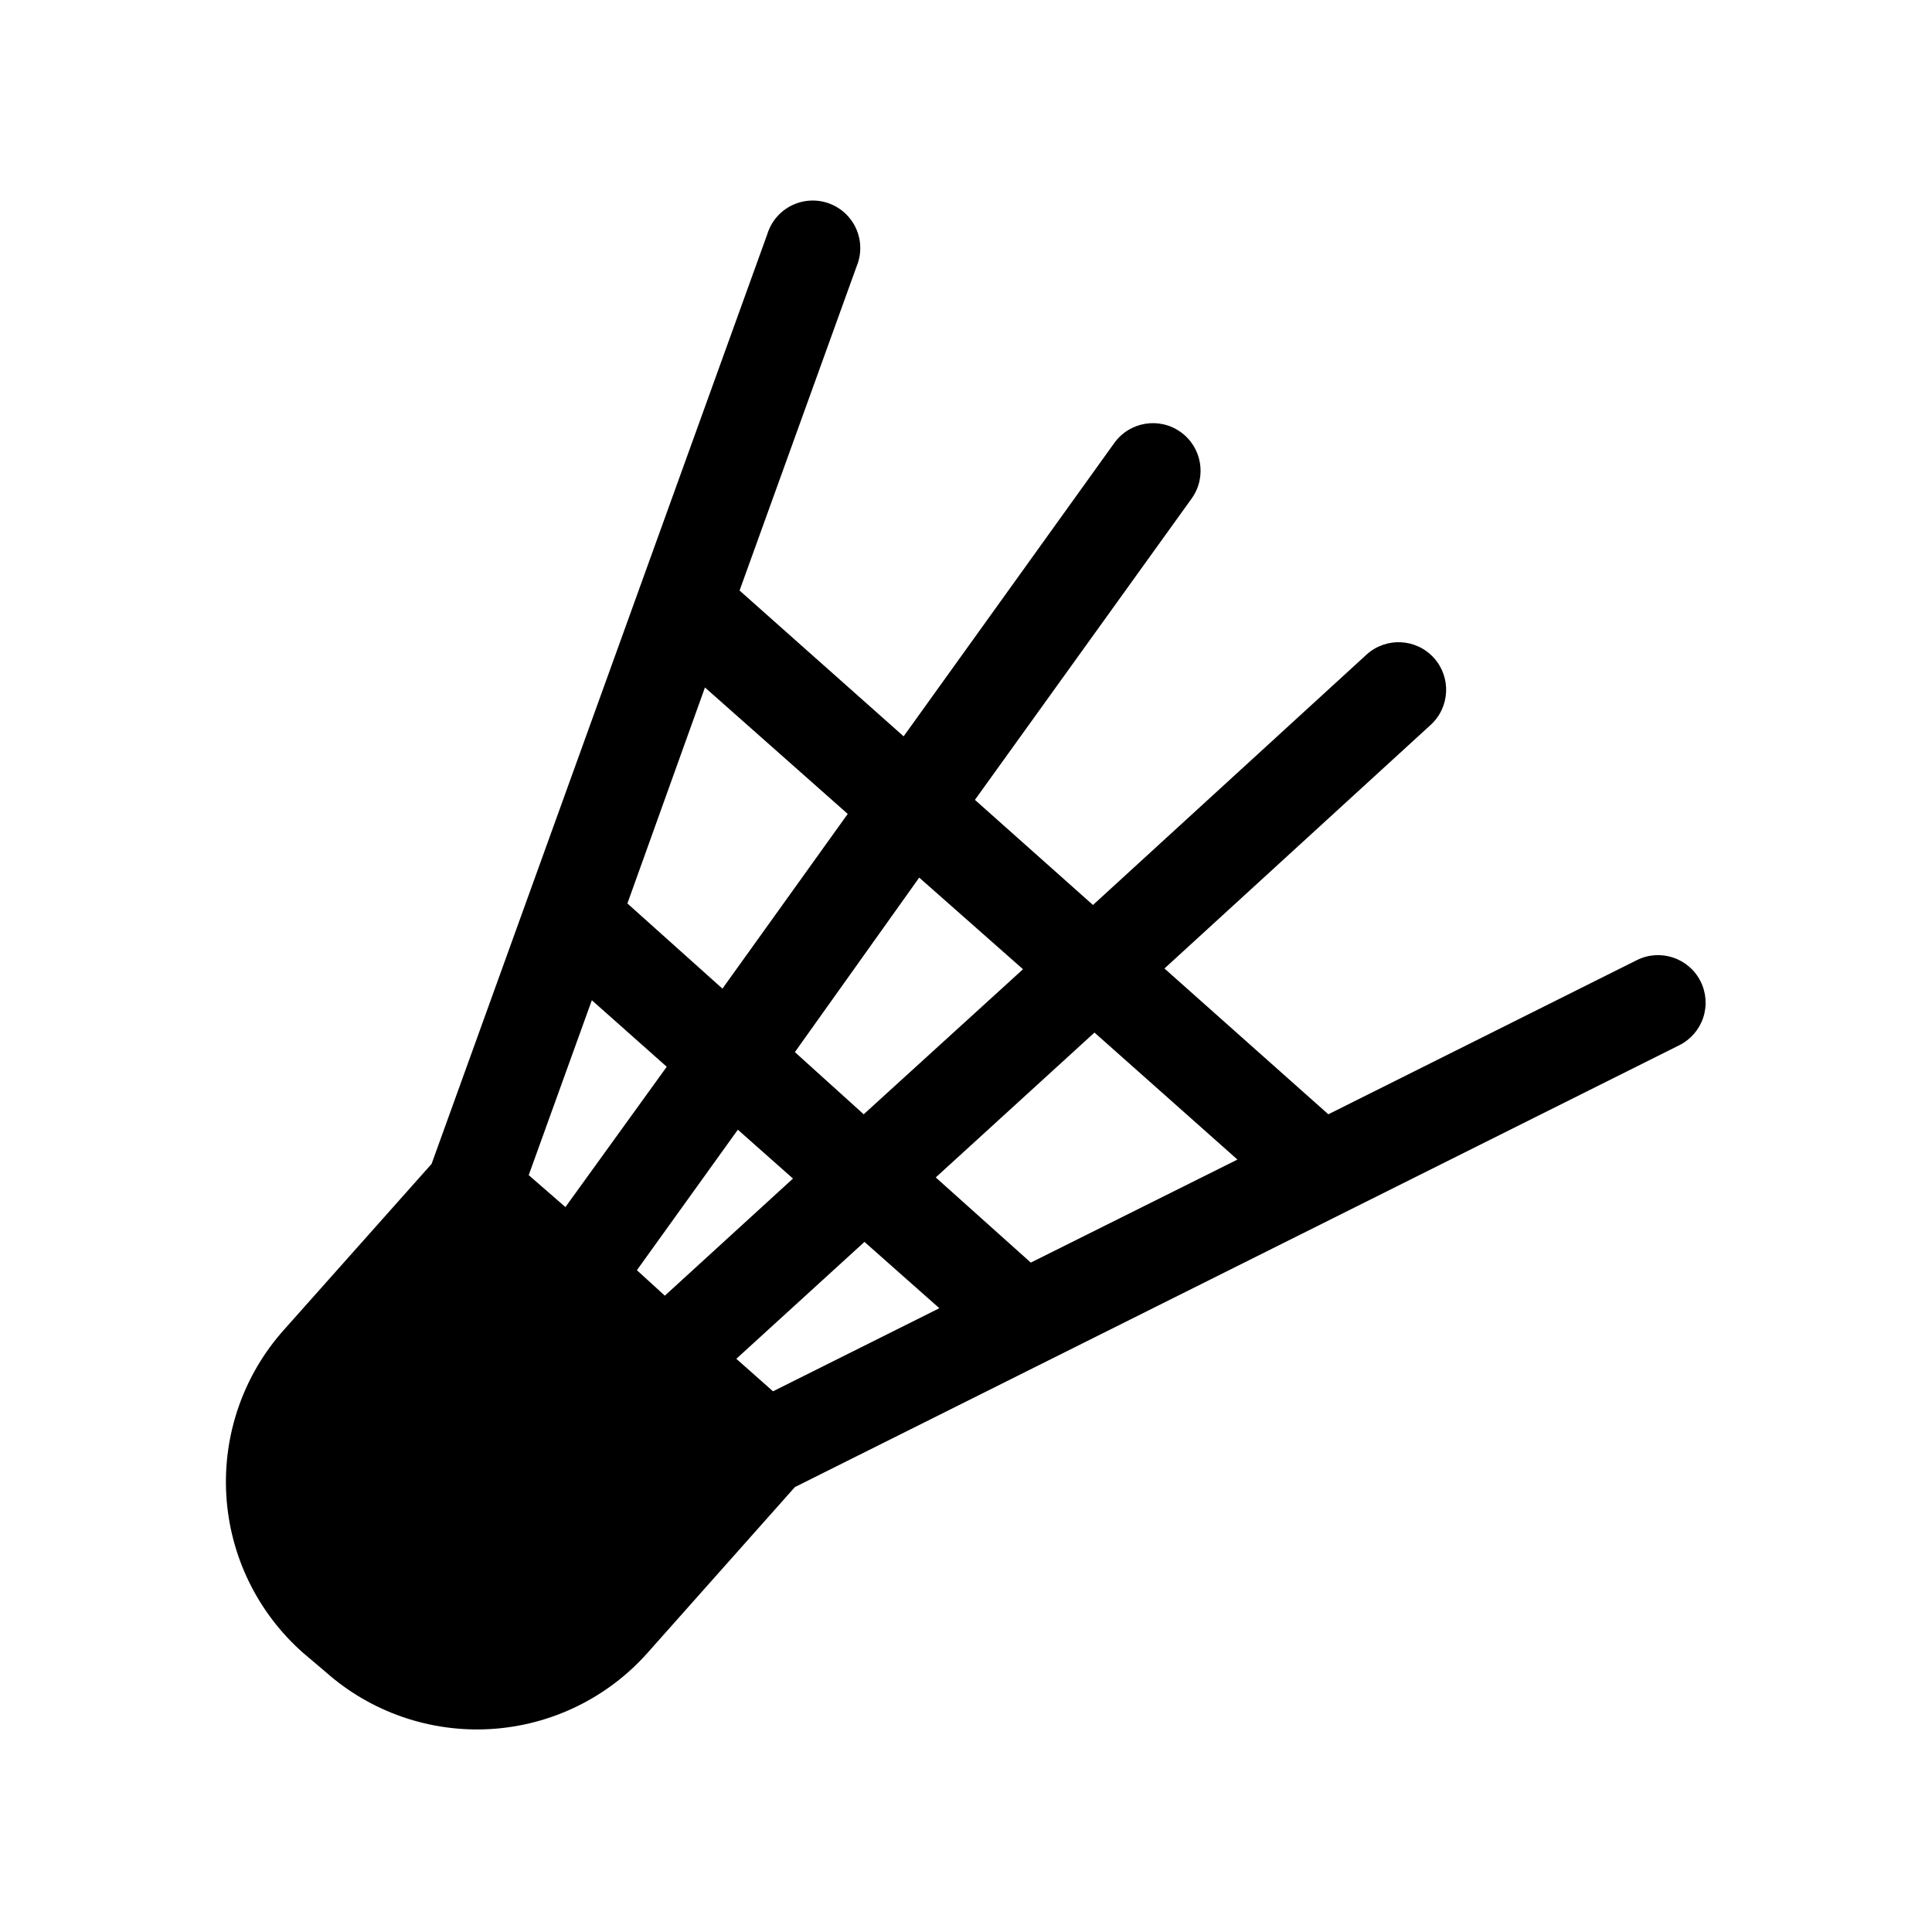
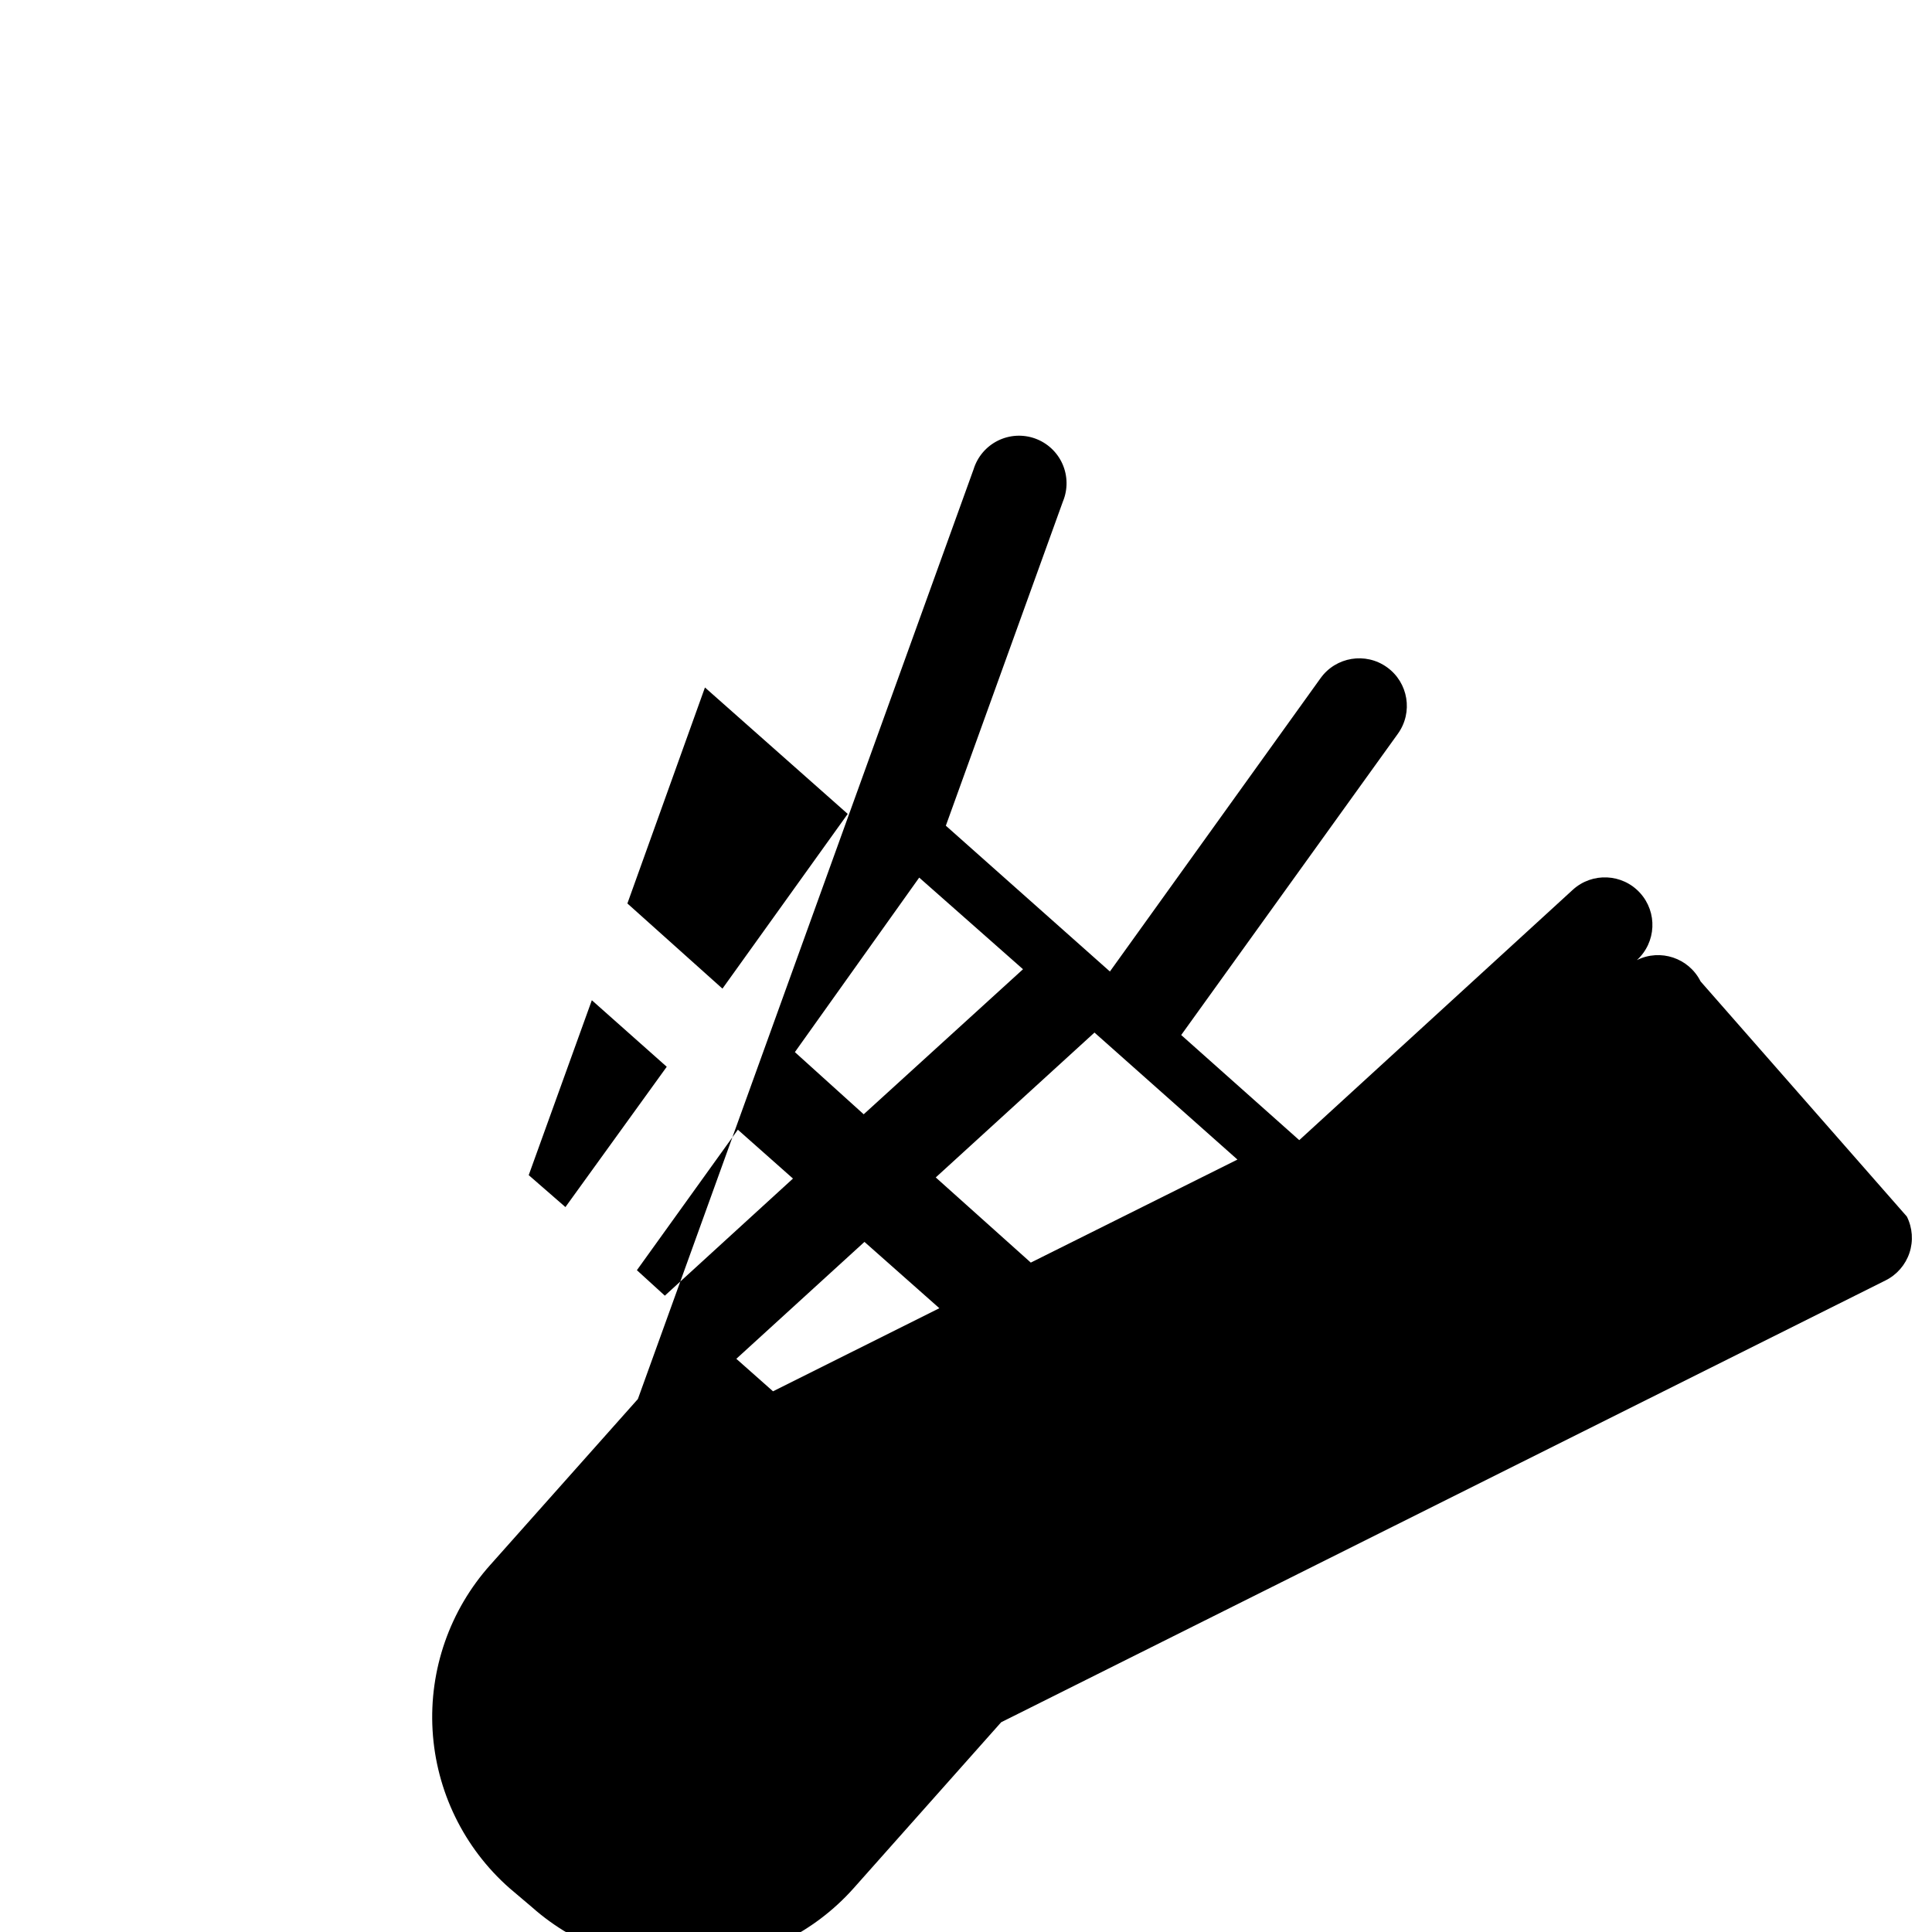
<svg xmlns="http://www.w3.org/2000/svg" fill="#000000" width="800px" height="800px" version="1.1" viewBox="144 144 512 512">
-   <path d="m594.67 404.08c-3.109-6.211-10.66-8.738-16.879-5.641l-81.77 40.859-43.43-38.641 70.535-64.539c5.148-4.691 5.519-12.664 0.832-17.812-4.688-5.144-12.664-5.519-17.809-0.832l-72.5 66.355-31.285-27.859 57.434-79.855c4.062-5.664 2.766-13.547-2.898-17.609-5.66-4.062-13.543-2.766-17.605 2.898l-55.824 77.734-43.48-38.641 31.035-85.949h0.004c1.312-3.184 1.266-6.762-0.129-9.91-1.395-3.144-4.016-5.586-7.254-6.75-3.238-1.164-6.812-0.953-9.891 0.586-3.078 1.539-5.394 4.269-6.406 7.559l-88.973 246.41-39.094 43.934h-0.004c-10.742 12-16.25 27.793-15.305 43.871 0.945 16.078 8.27 31.117 20.344 41.773l5.945 5.039c11.984 10.648 27.711 16.102 43.715 15.156 16.004-0.945 30.98-8.211 41.629-20.195l39.047-43.93 234.37-117.09c2.996-1.492 5.277-4.117 6.336-7.293 1.059-3.176 0.809-6.644-0.691-9.637zm-207.07-27.508 27.508 24.285-42.219 38.441-18.238-16.477zm-56.781-50.383 37.836 33.508-33.199 46.301-25.191-22.57zm-36.977 137.7-9.727-8.465 16.727-46.352 19.852 17.633zm18.941 16.727 26.754-37.234 14.609 12.949-33.957 31.035zm36.074 32.094-9.723-8.613 33.957-30.984 19.848 17.578zm68.316-34.109-25.191-22.57 42.066-38.391 37.887 33.656z" />
+   <path d="m594.67 404.08c-3.109-6.211-10.66-8.738-16.879-5.641c5.148-4.691 5.519-12.664 0.832-17.812-4.688-5.144-12.664-5.519-17.809-0.832l-72.5 66.355-31.285-27.859 57.434-79.855c4.062-5.664 2.766-13.547-2.898-17.609-5.66-4.062-13.543-2.766-17.605 2.898l-55.824 77.734-43.48-38.641 31.035-85.949h0.004c1.312-3.184 1.266-6.762-0.129-9.91-1.395-3.144-4.016-5.586-7.254-6.75-3.238-1.164-6.812-0.953-9.891 0.586-3.078 1.539-5.394 4.269-6.406 7.559l-88.973 246.41-39.094 43.934h-0.004c-10.742 12-16.25 27.793-15.305 43.871 0.945 16.078 8.27 31.117 20.344 41.773l5.945 5.039c11.984 10.648 27.711 16.102 43.715 15.156 16.004-0.945 30.98-8.211 41.629-20.195l39.047-43.93 234.37-117.09c2.996-1.492 5.277-4.117 6.336-7.293 1.059-3.176 0.809-6.644-0.691-9.637zm-207.07-27.508 27.508 24.285-42.219 38.441-18.238-16.477zm-56.781-50.383 37.836 33.508-33.199 46.301-25.191-22.57zm-36.977 137.7-9.727-8.465 16.727-46.352 19.852 17.633zm18.941 16.727 26.754-37.234 14.609 12.949-33.957 31.035zm36.074 32.094-9.723-8.613 33.957-30.984 19.848 17.578zm68.316-34.109-25.191-22.57 42.066-38.391 37.887 33.656z" />
</svg>